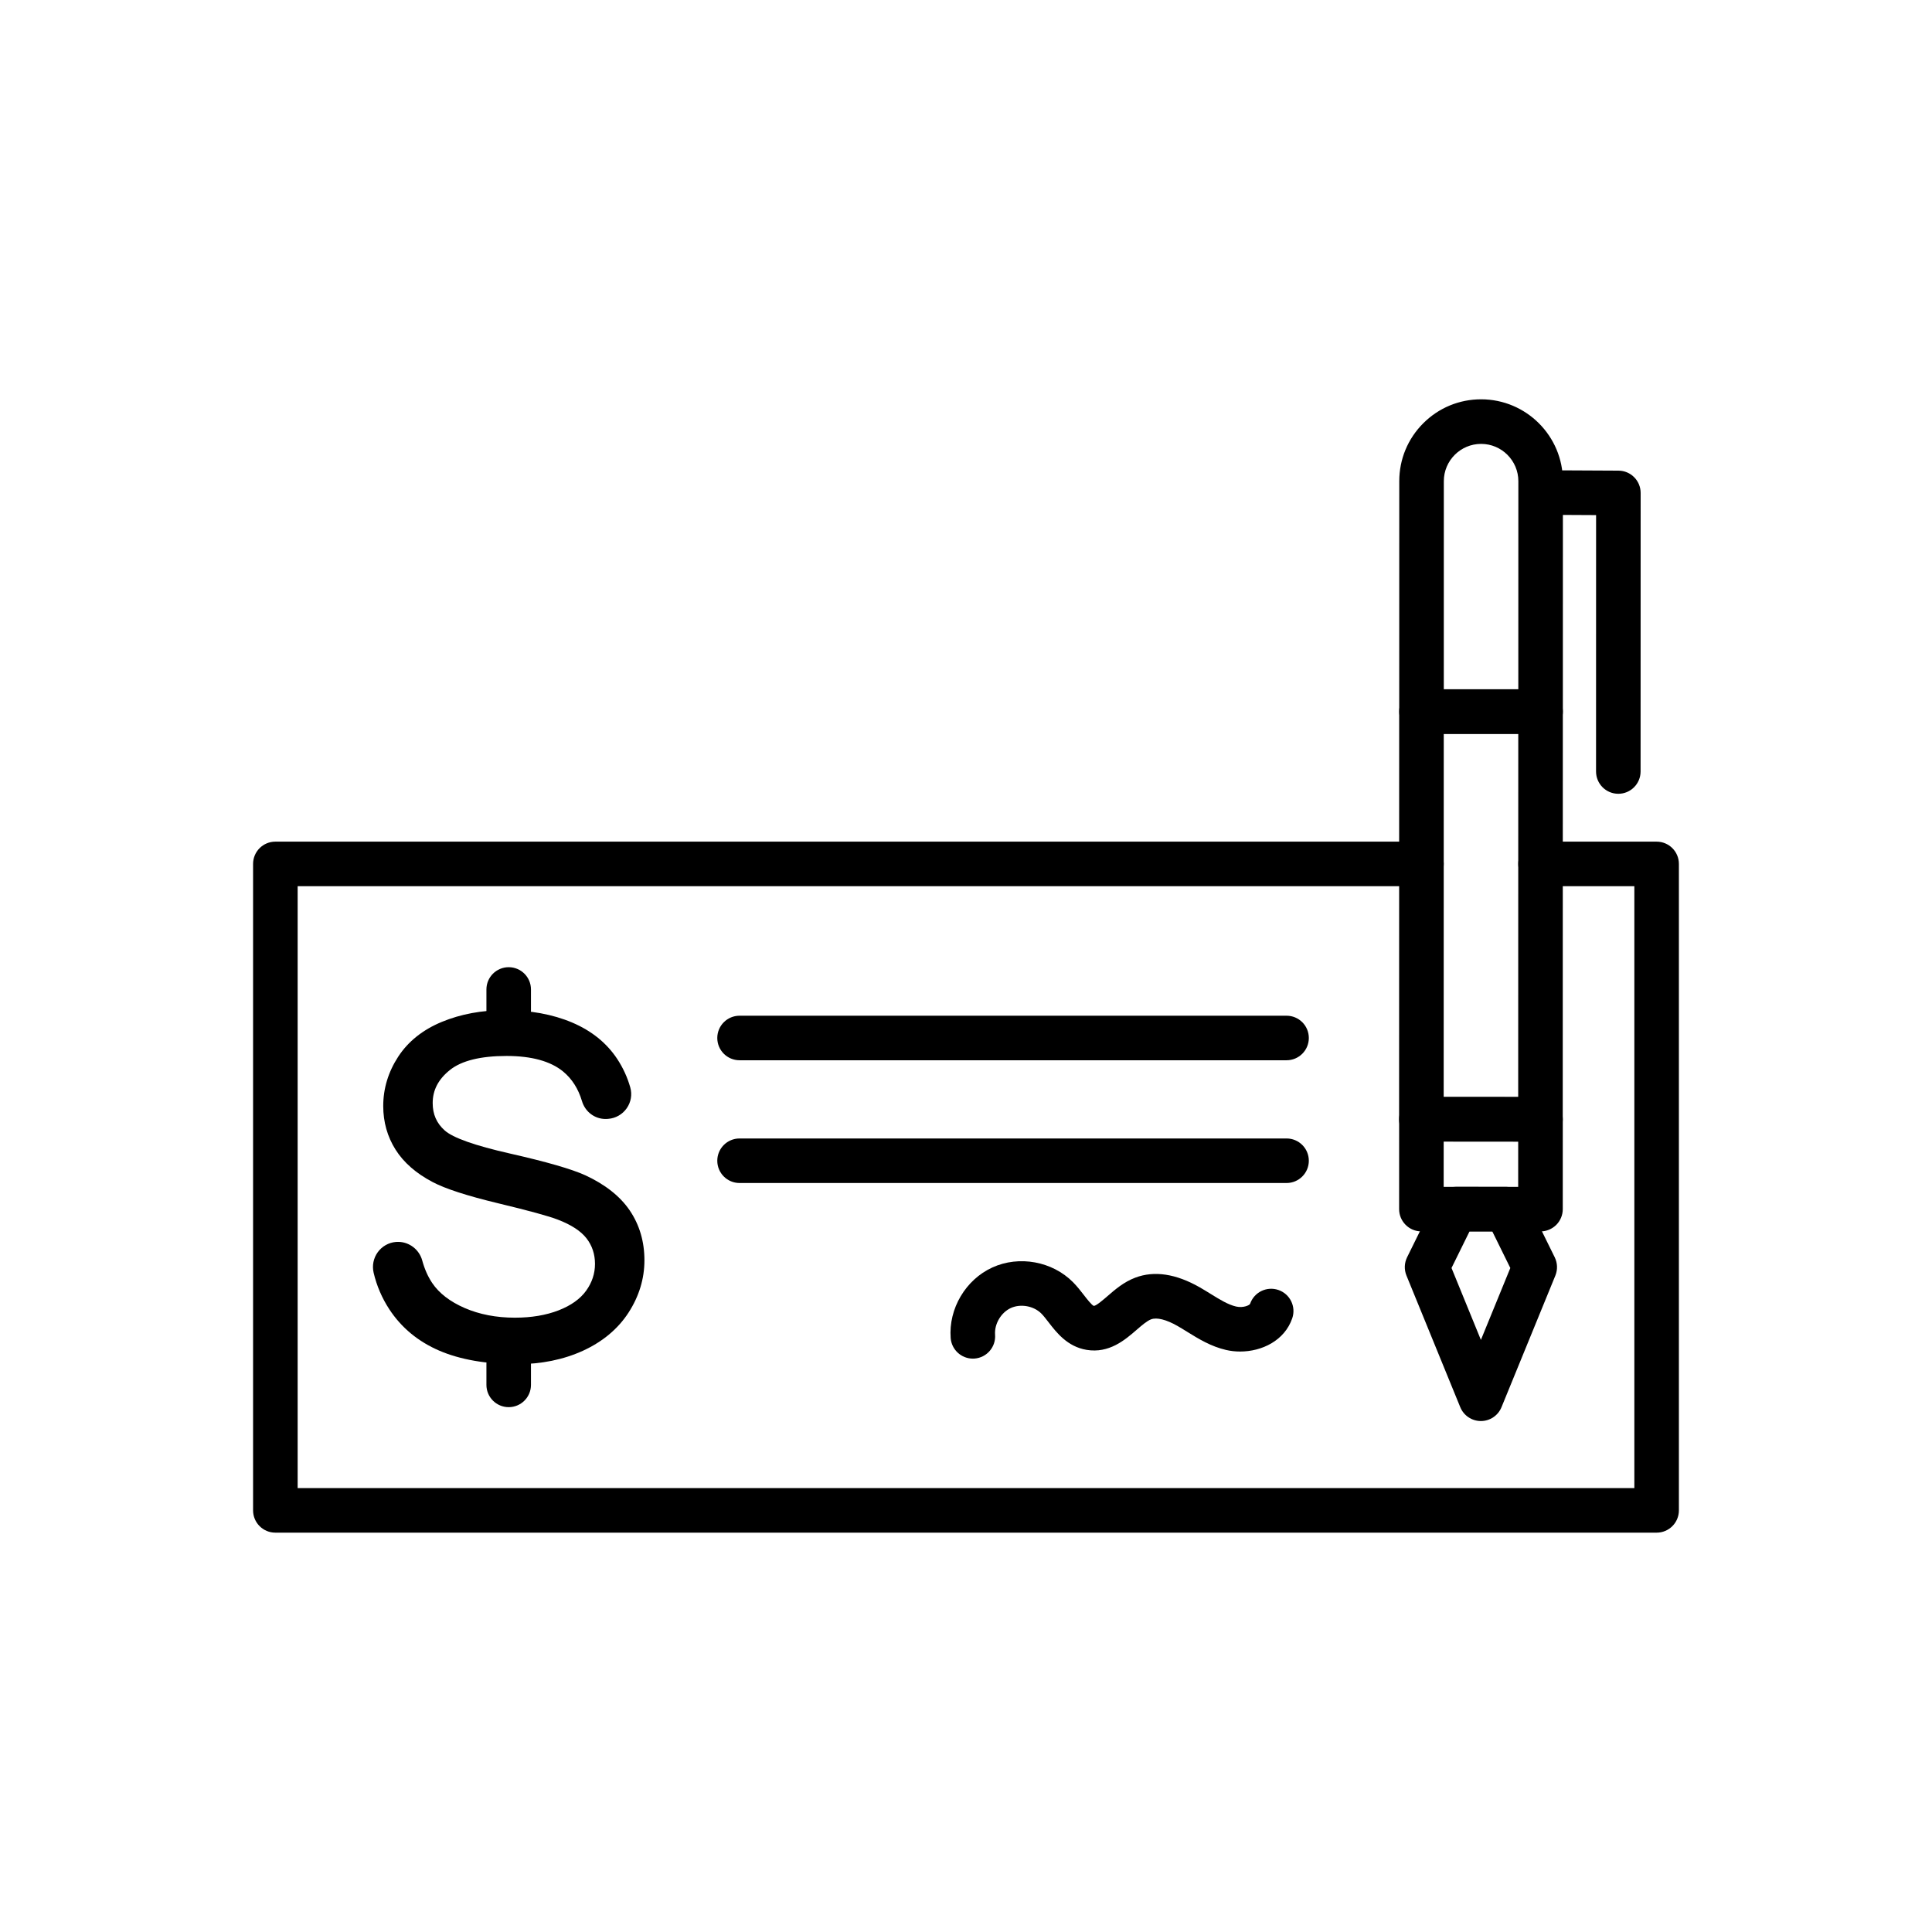
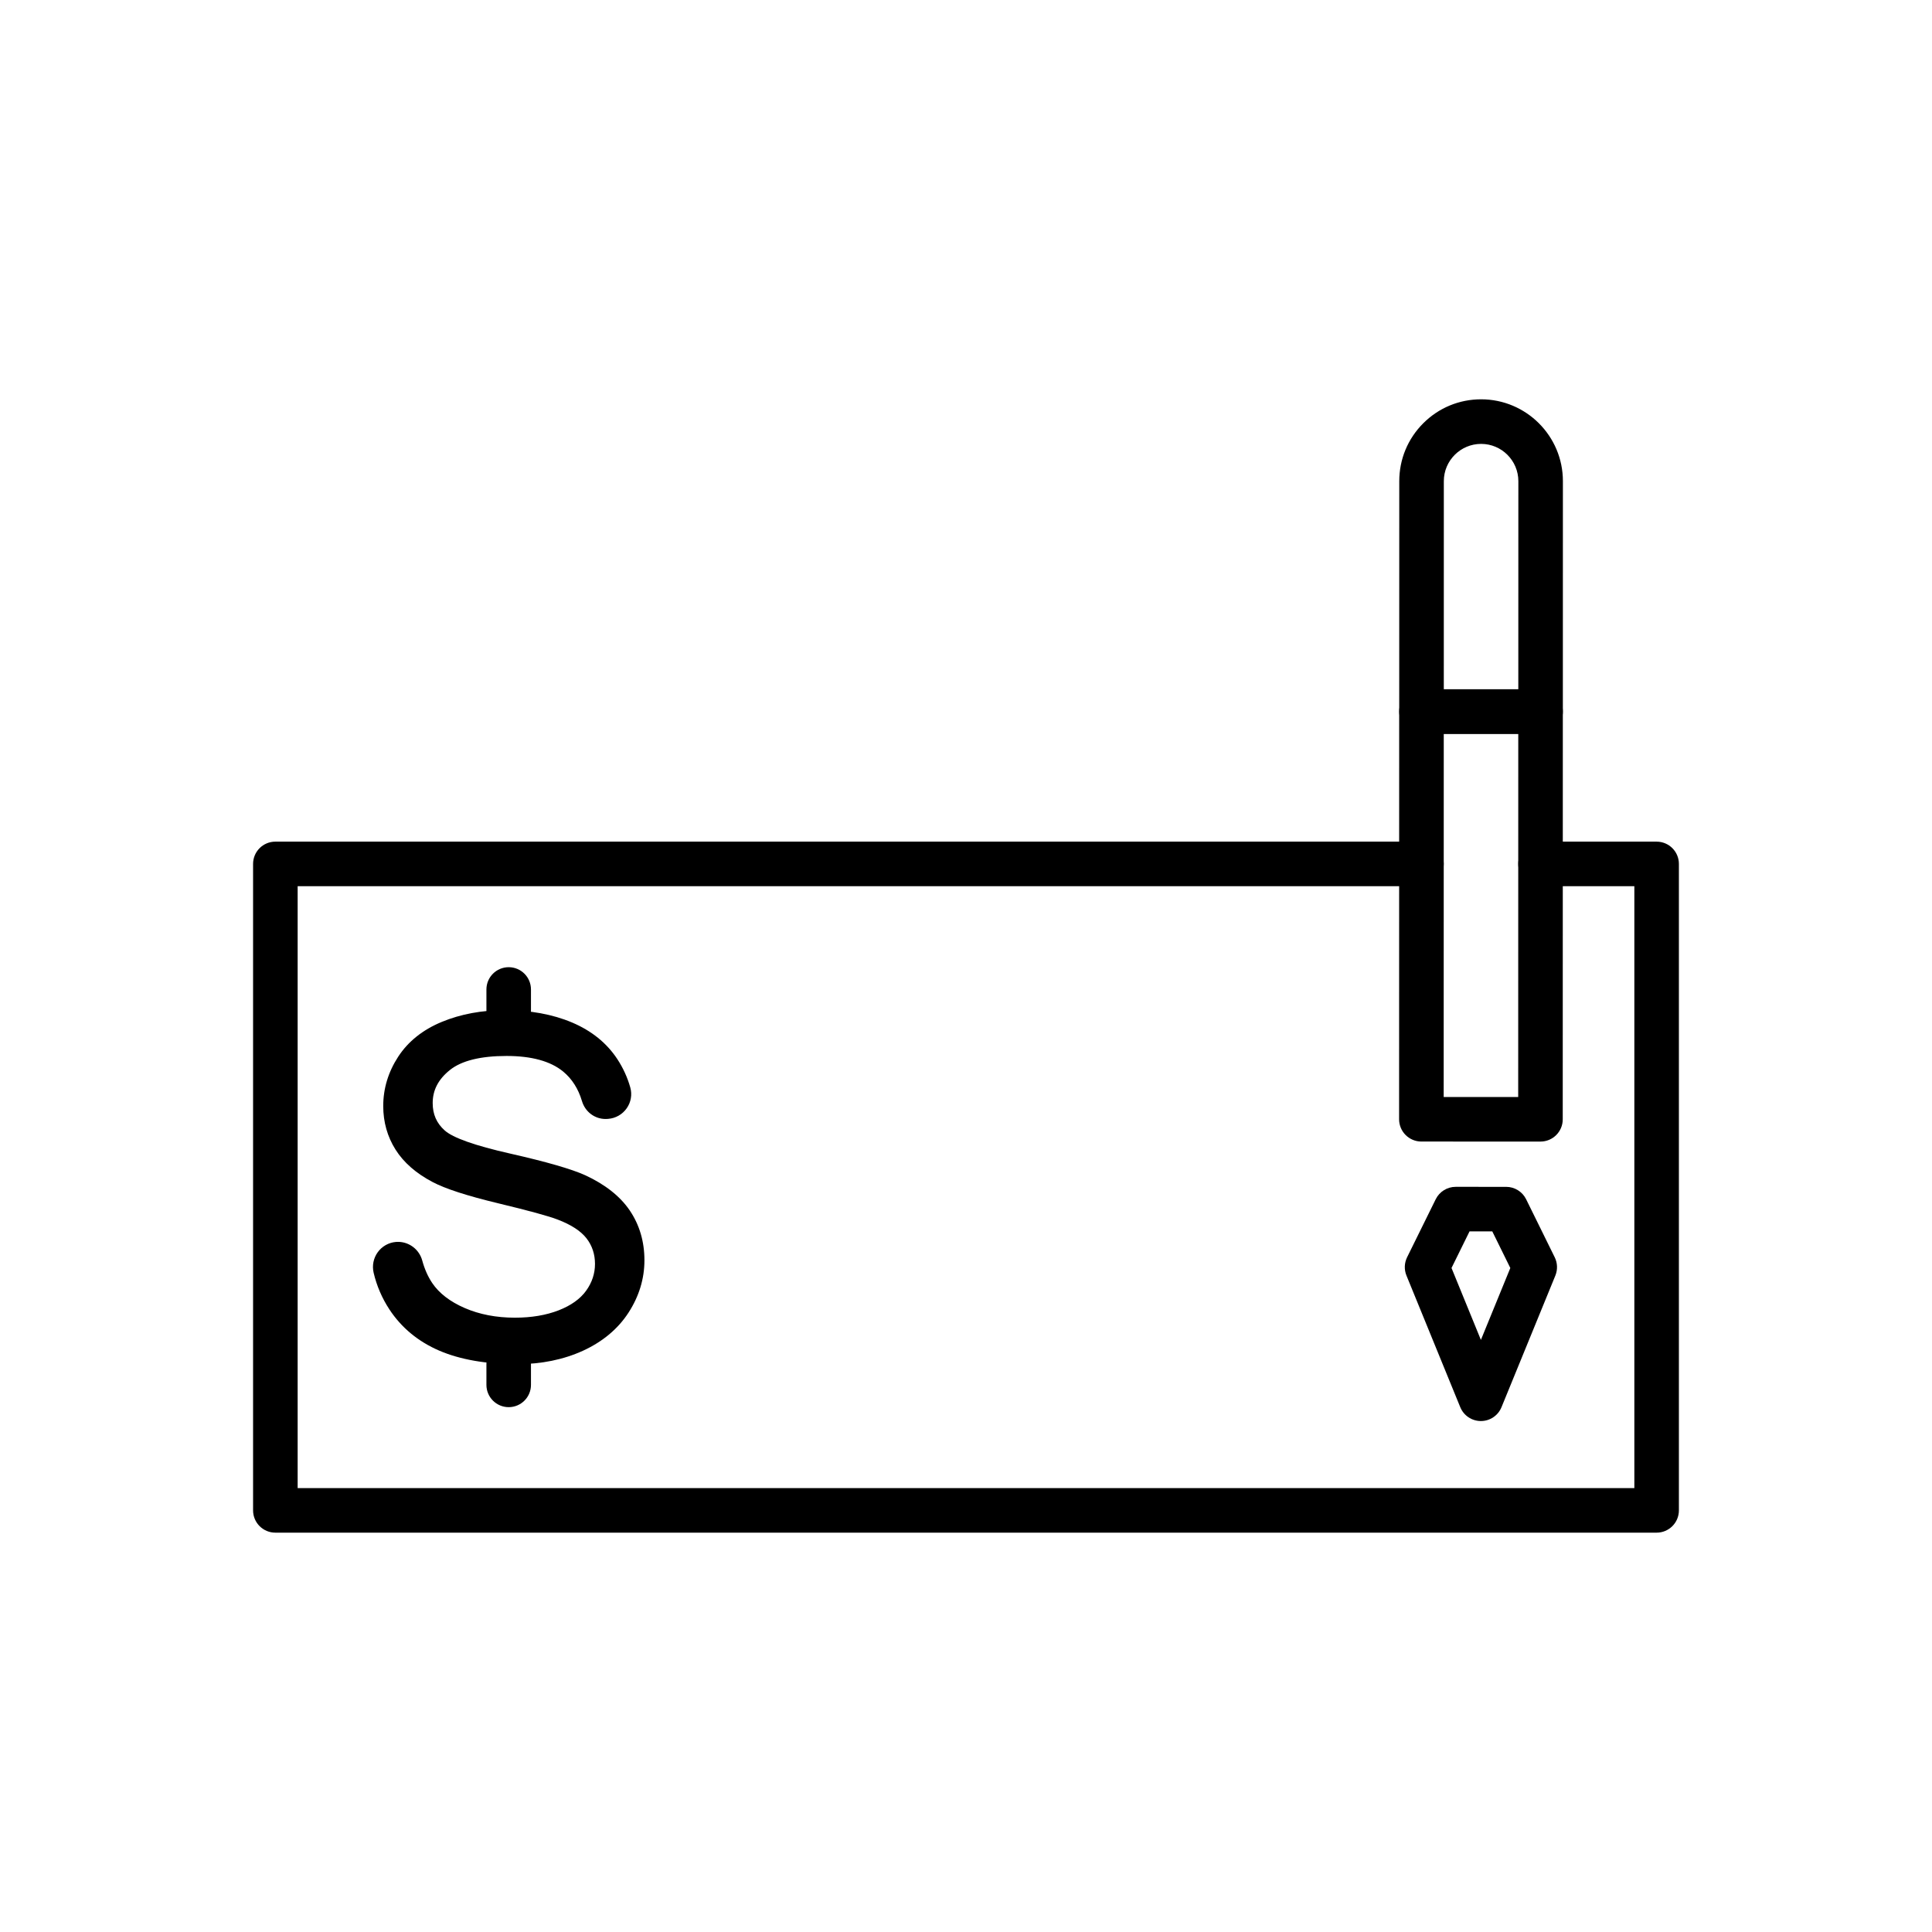
<svg xmlns="http://www.w3.org/2000/svg" fill="#000000" width="800px" height="800px" version="1.1" viewBox="144 144 512 512">
  <g>
    <path d="m583.02 550.17h-366.05c-3.262 0-5.902-2.641-5.902-5.902v-171.32c0-3.262 2.641-5.902 5.902-5.902h303.73c3.262 0 5.902 2.641 5.902 5.902s-2.641 5.902-5.902 5.902h-297.82v159.51h354.24v-159.51h-24.859c-3.262 0-5.902-2.641-5.902-5.902s2.641-5.902 5.902-5.902h30.762c3.262 0 5.902 2.641 5.902 5.902v171.32c0 3.258-2.641 5.902-5.902 5.902z" />
    <path d="m310.57 491.85c2.793-4.316 4.211-8.98 4.211-13.863 0-4.934-1.297-9.355-3.856-13.152l-0.055-0.082c-2.547-3.742-6.516-6.875-11.797-9.309-3.598-1.633-10.281-3.562-19.863-5.731-9.367-2.117-15.211-4.188-17.383-6.156-2.125-1.902-3.16-4.269-3.16-7.231 0-3.438 1.492-6.301 4.562-8.762 3.086-2.473 8.141-3.723 15.027-3.723 6.602 0 11.637 1.383 14.961 4.109 2.352 1.93 4.035 4.57 5.008 7.84 0.844 2.844 3.363 4.754 6.269 4.754 0.168 0 0.34-0.008 0.508-0.02l0.156-0.012c1.988-0.148 3.789-1.176 4.934-2.812 1.133-1.621 1.473-3.633 0.938-5.523-0.754-2.66-1.91-5.184-3.434-7.504-2.797-4.258-6.84-7.523-12.023-9.711-5.125-2.164-11.113-3.258-17.801-3.258-6.078 0-11.688 1.043-16.672 3.102-5.043 2.082-8.938 5.188-11.57 9.227-2.633 4.035-3.969 8.434-3.969 13.078 0 4.238 1.098 8.125 3.262 11.551 2.156 3.418 5.465 6.309 9.832 8.594 3.336 1.77 9.188 3.668 17.398 5.637 8.09 1.945 13.391 3.394 15.758 4.316 3.543 1.352 6.109 3.019 7.621 4.965 1.492 1.922 2.246 4.203 2.246 6.781 0 2.551-0.793 4.941-2.356 7.109-1.57 2.176-4.023 3.922-7.289 5.191-3.324 1.293-7.223 1.945-11.586 1.945-4.918 0-9.398-0.863-13.316-2.566-3.875-1.684-6.762-3.91-8.582-6.609-1.137-1.684-2.031-3.703-2.656-5.988-0.793-2.902-3.434-4.93-6.418-4.93-0.195 0-0.391 0.008-0.578 0.023-1.918 0.168-3.664 1.16-4.793 2.719-1.137 1.57-1.535 3.562-1.086 5.457 0.812 3.457 2.219 6.723 4.172 9.699 3.18 4.84 7.617 8.516 13.199 10.922 5.531 2.383 12.461 3.594 20.602 3.594 6.453 0 12.348-1.203 17.52-3.57 5.207-2.394 9.266-5.789 12.059-10.102z" />
    <path d="m278.81 516.91c-3.262 0-5.902-2.641-5.902-5.902v-5.633c0-3.262 2.641-5.902 5.902-5.902 3.262 0 5.902 2.641 5.902 5.902v5.633c0 3.262-2.644 5.902-5.902 5.902z" />
    <path d="m278.81 417.73c-3.262 0-5.902-2.641-5.902-5.902v-5.609c0-3.262 2.641-5.902 5.902-5.902 3.262 0 5.902 2.641 5.902 5.902v5.609c0 3.258-2.644 5.902-5.902 5.902z" />
-     <path d="m484.95 424.98h-144.96c-3.262 0-5.902-2.641-5.902-5.902s2.641-5.902 5.902-5.902h144.96c3.262 0 5.902 2.641 5.902 5.902s-2.644 5.902-5.902 5.902z" />
-     <path d="m484.95 457.51h-144.96c-3.262 0-5.902-2.641-5.902-5.902s2.641-5.902 5.902-5.902h144.96c3.262 0 5.902 2.641 5.902 5.902 0 3.258-2.644 5.902-5.902 5.902z" />
-     <path d="m401.82 504.05c-3.059 0-5.648-2.363-5.883-5.465-0.582-7.773 3.965-15.461 11.055-18.695 7.09-3.234 15.875-1.633 21.367 3.902 1.105 1.117 2.043 2.328 2.867 3.394 0.648 0.84 2.164 2.809 2.668 2.891 0.652-0.035 2.633-1.75 3.582-2.574 2.035-1.766 4.344-3.762 7.391-4.914 5.027-1.898 10.773-1.031 17.074 2.566 1.008 0.574 1.969 1.172 2.898 1.746 2.367 1.465 4.602 2.852 6.738 3.344 1.91 0.441 3.586-0.355 3.711-0.723 1.059-3.086 4.418-4.723 7.504-3.664 3.086 1.059 4.727 4.418 3.664 7.504-2.031 5.914-8.039 8.809-13.812 8.809-1.266 0-2.516-0.137-3.715-0.414-4.043-0.93-7.371-2.992-10.309-4.812-0.879-0.547-1.715-1.062-2.535-1.531-3.012-1.723-5.516-2.352-7.047-1.773-1.078 0.41-2.481 1.621-3.836 2.793-3.066 2.656-7.266 6.289-13.258 5.293-5.074-0.848-7.965-4.59-10.07-7.324-0.676-0.875-1.312-1.699-1.902-2.293-2.012-2.027-5.484-2.66-8.082-1.477-2.598 1.188-4.394 4.227-4.184 7.074 0.242 3.254-2.195 6.082-5.445 6.328-0.145 0.012-0.297 0.016-0.441 0.016z" />
    <path d="m552.27 338.48-31.559-0.008c-3.262 0-5.902-2.644-5.902-5.906l0.012-61.066c0.004-5.789 2.258-11.234 6.356-15.332 4.098-4.094 9.539-6.348 15.328-6.348h0.004c11.957 0.004 21.68 9.73 21.676 21.684l-0.012 61.066c0 1.566-0.621 3.066-1.73 4.176-1.105 1.113-2.606 1.734-4.172 1.734zm-25.648-11.812 19.746 0.004 0.012-55.16c0-5.445-4.43-9.875-9.871-9.875h-0.004c-5.445 0-9.871 4.43-9.875 9.871z" />
    <path d="m552.24 446.53-31.559-0.008c-1.566 0-3.066-0.621-4.176-1.73-1.105-1.105-1.73-2.609-1.73-4.176l0.023-108.05c0-3.258 2.644-5.902 5.902-5.902h0.004l31.555 0.008c1.566 0 3.066 0.621 4.176 1.73 1.105 1.105 1.73 2.609 1.73 4.176l-0.023 108.05c0.004 3.258-2.641 5.902-5.902 5.902zm-25.648-11.816 19.746 0.004 0.02-96.242-19.746-0.004z" />
-     <path d="m552.24 470.34c-0.004 0-0.004 0 0 0l-31.555-0.008c-3.258 0-5.902-2.644-5.902-5.902l0.004-23.816c0-1.566 0.621-3.066 1.73-4.176 1.105-1.105 2.609-1.73 4.176-1.73h0.004l31.555 0.008c3.258 0 5.902 2.644 5.902 5.902l-0.004 23.816c0 1.566-0.621 3.066-1.73 4.176-1.117 1.105-2.617 1.73-4.18 1.73zm-25.652-11.812 19.746 0.004 0.004-12.008-19.746-0.004z" />
    <path d="m536.45 520.59c-2.398 0-4.559-1.453-5.465-3.672l-14.258-34.883c-0.641-1.566-0.578-3.328 0.168-4.848l7.582-15.371c0.992-2.016 3.047-3.293 5.293-3.293l13.375 0.004c2.25 0 4.301 1.277 5.297 3.293l7.574 15.375c0.746 1.52 0.809 3.281 0.168 4.848l-14.273 34.879c-0.906 2.219-3.062 3.668-5.461 3.668zm-7.785-40.562 7.789 19.059 7.797-19.055-4.777-9.699h-6.031z" />
-     <path d="m572.87 354.36c-0.004 0-0.004 0 0 0-3.262 0-5.902-2.644-5.902-5.906l0.012-67.949-14.223-0.074c-3.262-0.016-5.891-2.676-5.875-5.934 0.016-3.25 2.656-5.875 5.902-5.875h0.031l20.098 0.102c3.25 0.016 5.875 2.656 5.875 5.902l-0.016 73.824c0 3.266-2.644 5.91-5.902 5.91z" />
  </g>
</svg>